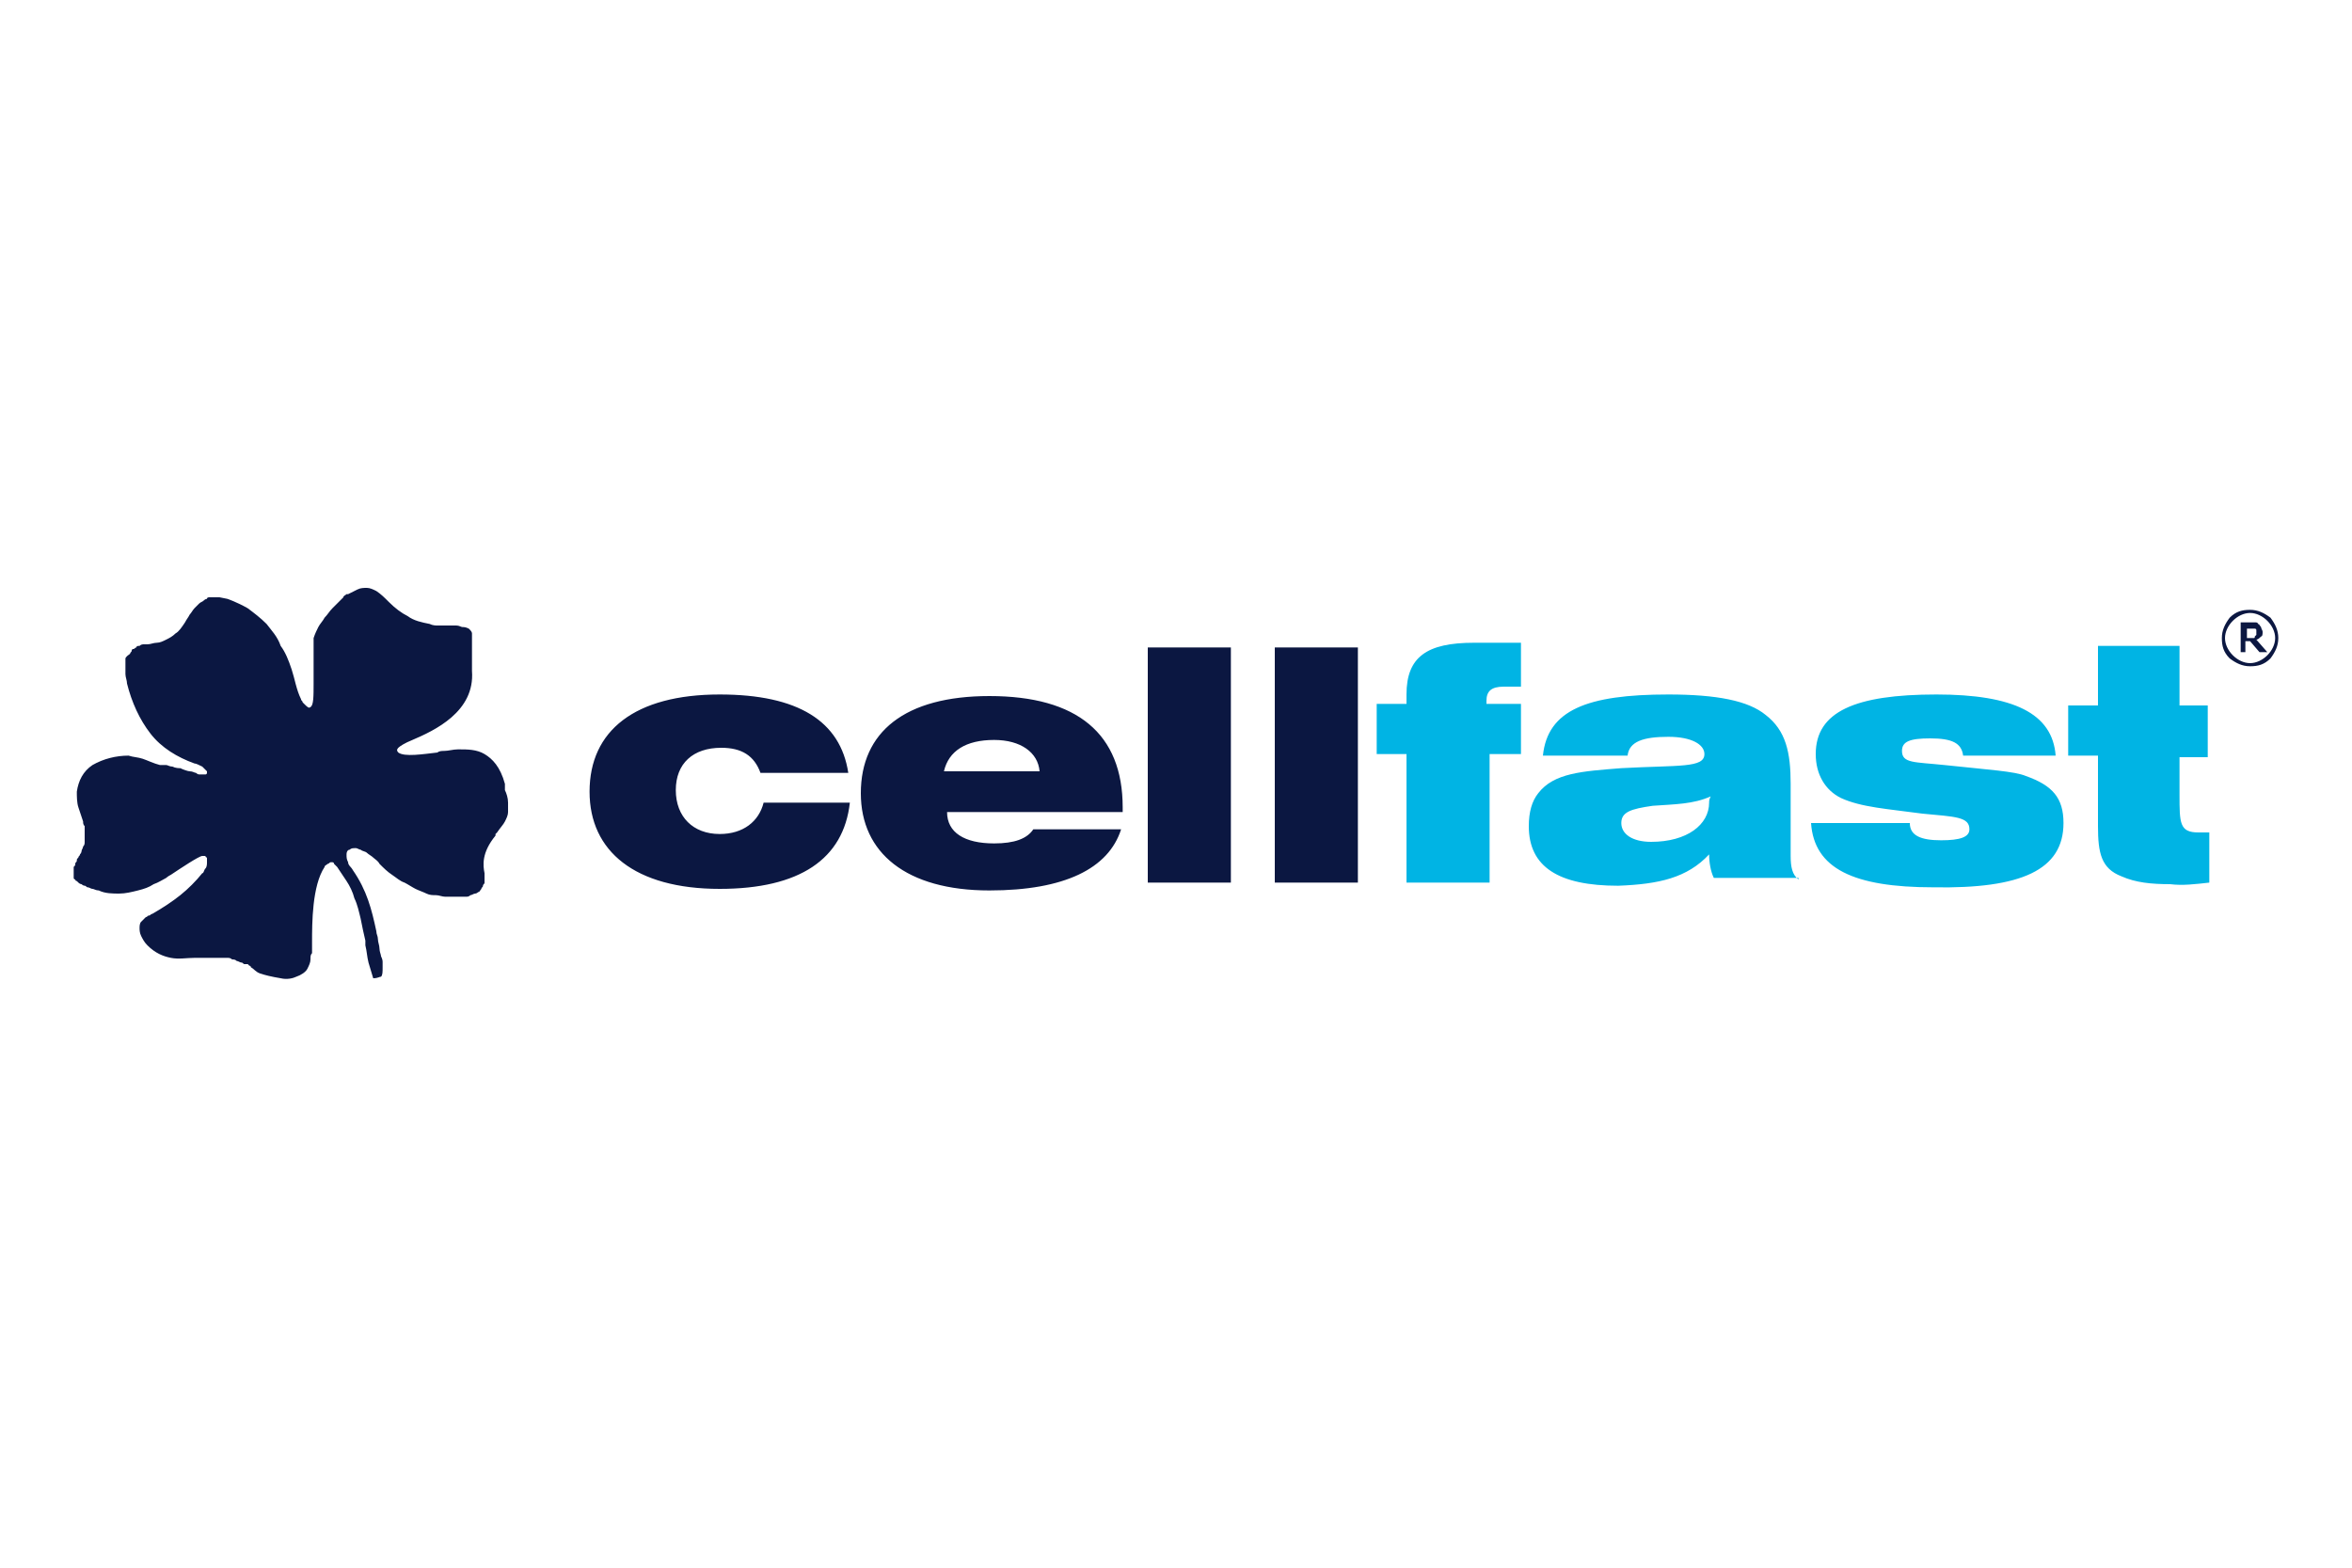
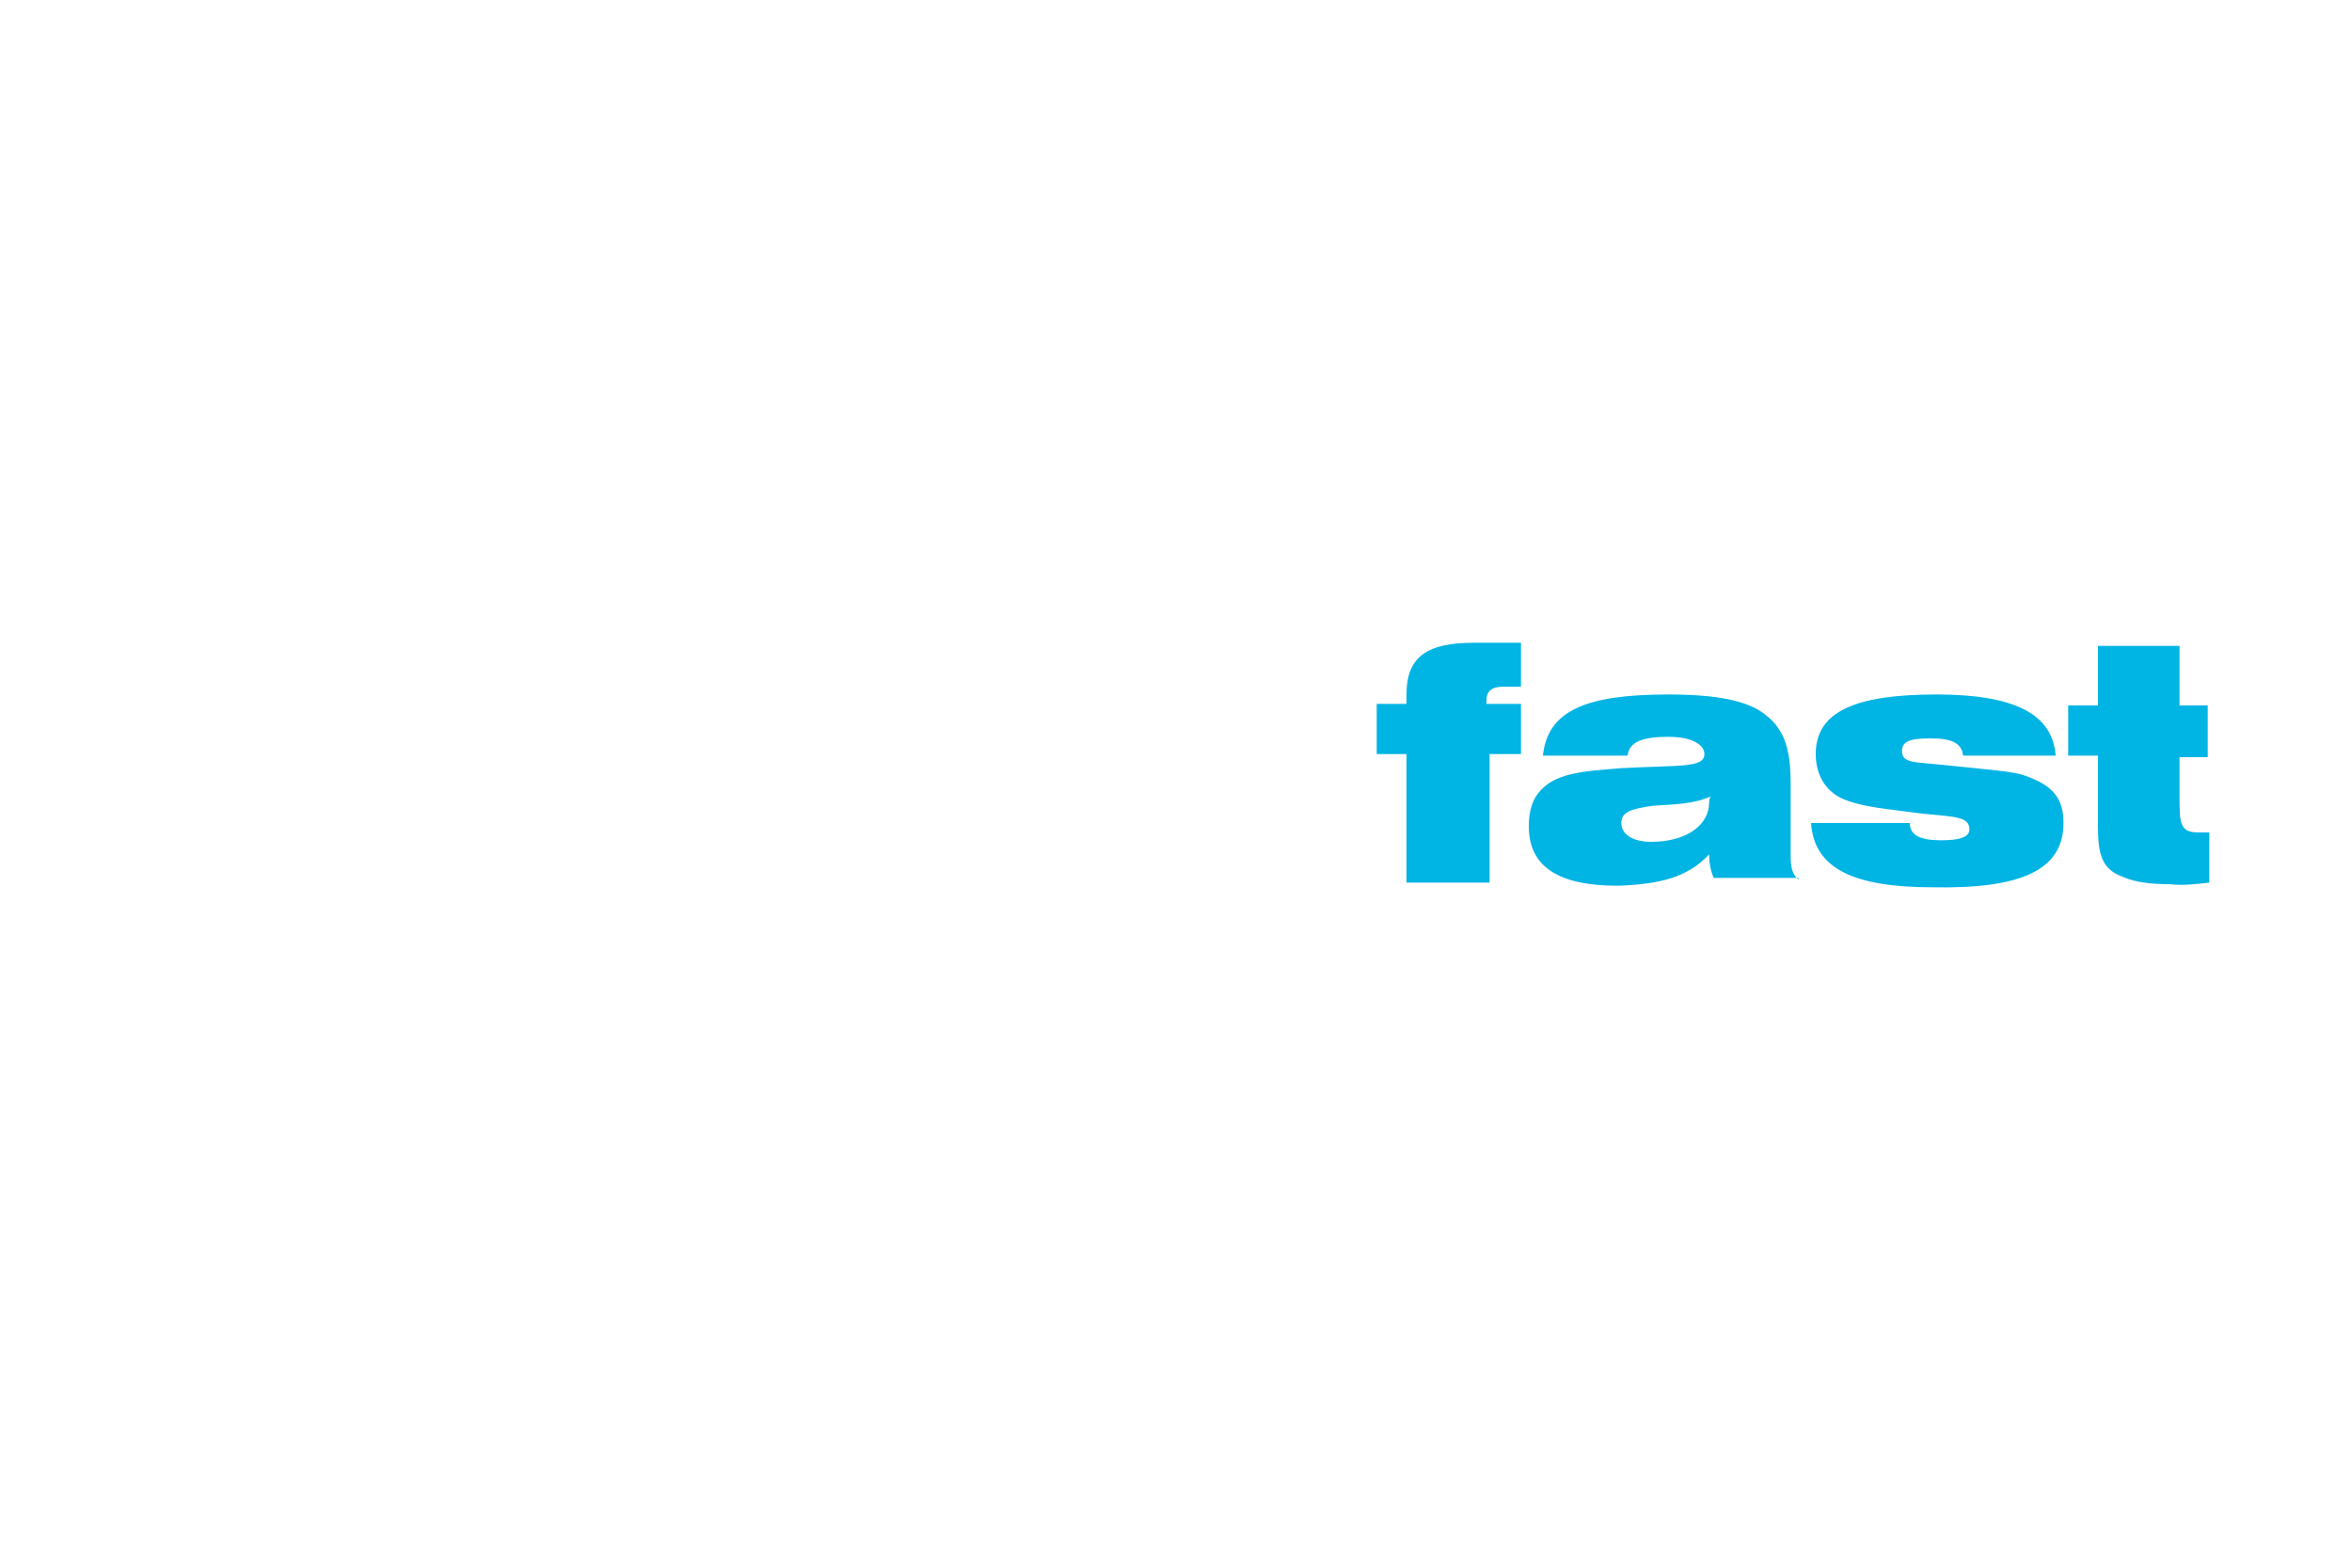
<svg xmlns="http://www.w3.org/2000/svg" version="1.1" id="Слой_1" x="0px" y="0px" width="150px" height="100px" viewBox="0 0 150 100" style="enable-background:new 0 0 150 100;" xml:space="preserve">
  <style type="text/css">
	.st0{fill-rule:evenodd;clip-rule:evenodd;fill:#00B4E4;}
	.st1{fill-rule:evenodd;clip-rule:evenodd;fill:#0B1741;}
</style>
  <g>
    <path class="st0" d="M97,48.1v-3.2h-2.2v-0.2c0-0.6,0.3-0.9,1.1-0.9H97v-2.8C95.7,41,94.7,41,94,41c-3,0-4.3,0.9-4.3,3.3   c0,0.2,0,0.4,0,0.6h-1.9v3.2h1.9v8.2H95v-8.2H97L97,48.1z M114.7,56.3v-0.2c-0.4-0.3-0.5-0.8-0.5-1.5V50c0-2-0.3-3.4-1.6-4.4   c-1.1-0.9-3.1-1.3-6.2-1.3c-5.2,0-7.7,1-8,3.9h5.4c0.1-0.9,1-1.2,2.6-1.2c1.5,0,2.3,0.5,2.3,1.1c0,0.9-1.6,0.7-5.3,0.9   c-2.5,0.2-4.3,0.3-5.3,1.6c-0.4,0.5-0.6,1.2-0.6,2.1c0,2.6,1.9,3.8,5.7,3.8c2.6-0.1,4.4-0.5,5.8-2c0,0.5,0.1,1.1,0.3,1.5H114.7   L114.7,56.3z M109,51.2c0,1.4-1.4,2.5-3.7,2.5c-1.2,0-1.9-0.5-1.9-1.2c0-0.7,0.6-0.9,2-1.1c1.4-0.1,2.6-0.1,3.7-0.6   C109,51,109,51.1,109,51.2L109,51.2z M131.6,52.5c0-1.6-0.7-2.4-2.4-3c-0.7-0.3-2.4-0.4-5.2-0.7c-1.9-0.2-2.7-0.1-2.7-0.9   c0-0.6,0.5-0.8,1.8-0.8c1.4,0,2,0.3,2.1,1.1h5.9c-0.2-2.7-2.7-3.9-7.6-3.9c-5.2,0-7.7,1.1-7.7,3.8c0,1.3,0.6,2.3,1.6,2.8   c1.3,0.6,3,0.7,5.2,1c2.1,0.2,3,0.2,3,1c0,0.5-0.6,0.7-1.8,0.7c-1.3,0-2-0.3-2-1.1h-6.3c0.2,2.9,2.7,4.1,7.8,4.1   C128.9,56.7,131.6,55.5,131.6,52.5L131.6,52.5z M140.9,56.3v-3.2h-0.7c-1.2,0-1.2-0.6-1.2-2.4v-2.4h1.8V45h-1.8v-3.8h-5.2V45h-1.9   v3.2h1.9v4.5c0,1.7,0.2,2.7,1.5,3.2c0.9,0.4,1.9,0.5,3.1,0.5C139.2,56.5,140,56.4,140.9,56.3L140.9,56.3z" />
-     <path class="st1" d="M17,39.8c-0.4-0.4-0.8-0.7-1.2-1c-0.7-0.4-1.3-0.6-1.3-0.6l-0.5-0.1c-0.1,0-0.2,0-0.3,0c-0.1,0-0.2,0-0.3,0   c-0.1,0-0.2,0-0.2,0.1c-0.1,0-0.2,0.1-0.2,0.1c-0.1,0.1-0.2,0.1-0.3,0.2c-0.1,0.1-0.2,0.2-0.3,0.3c-0.1,0.1-0.2,0.3-0.3,0.4   c-0.1,0.2-0.2,0.3-0.3,0.5c-0.2,0.3-0.4,0.6-0.6,0.7c-0.2,0.2-0.4,0.3-0.6,0.4c-0.2,0.1-0.4,0.2-0.6,0.2c-0.2,0-0.4,0.1-0.6,0.1   l0,0v0l-0.1,0l-0.1,0c-0.1,0-0.2,0-0.3,0.1c-0.1,0-0.2,0-0.2,0.1c-0.1,0-0.1,0.1-0.2,0.1c-0.1,0-0.1,0.1-0.1,0.1   c0,0.1-0.1,0.1-0.1,0.2C8,41.9,8,42,8,42c0,0.1,0,0.2,0,0.2c0,0.1,0,0.2,0,0.3c0,0.1,0,0.3,0,0.5c0,0.2,0.1,0.4,0.1,0.6   c0.3,1.2,0.8,2.3,1.5,3.2c0.7,0.9,1.7,1.5,2.8,1.9l0,0l0,0l0,0l0,0c0.1,0,0.3,0.1,0.5,0.2c0.1,0.1,0.2,0.2,0.3,0.3l0,0l0,0   c0,0,0,0.1,0,0.1c0,0,0,0.1-0.1,0.1c0,0-0.1,0-0.1,0c0,0-0.1,0-0.1,0h0l0,0c0,0,0,0-0.1,0c0,0,0,0,0,0h0l0,0c0,0-0.1,0-0.1,0   c0,0-0.1,0-0.2-0.1c-0.1,0-0.2-0.1-0.4-0.1c-0.1,0-0.4-0.1-0.6-0.2C11.4,49,11.2,49,11,48.9c-0.2,0-0.3-0.1-0.4-0.1l-0.1,0l-0.1,0   l0,0l-0.2,0c-0.4-0.1-0.8-0.3-1.1-0.4c-0.3-0.1-0.6-0.1-0.9-0.2c-0.8,0-1.6,0.2-2.3,0.6c-0.6,0.4-0.9,1-1,1.7c0,0.3,0,0.7,0.1,1   c0.1,0.3,0.2,0.6,0.3,0.9l0,0l0,0l0,0c0,0.1,0,0.2,0.1,0.3c0,0.1,0,0.2,0,0.3c0,0.1,0,0.2,0,0.3c0,0.1,0,0.2,0,0.4   c0,0.1,0,0.2-0.1,0.3c0,0.1-0.1,0.2-0.1,0.3c0,0.1-0.1,0.2-0.1,0.2c0,0.1-0.1,0.1-0.1,0.2v0l0,0l0,0l0,0c-0.1,0.1-0.1,0.1-0.1,0.2   c0,0.1-0.1,0.1-0.1,0.2c0,0.1,0,0.1-0.1,0.2c0,0.1,0,0.1,0,0.2c0,0.1,0,0.1,0,0.2c0,0,0,0.1,0,0.1c0,0,0,0.1,0,0.1c0,0,0,0.1,0,0.1   l0,0l0,0c0,0,0,0.1,0.1,0.1c0,0,0,0.1,0.1,0.1h0c0,0,0.1,0.1,0.1,0.1c0,0,0.1,0.1,0.2,0.1c0,0,0.1,0.1,0.2,0.1   c0.1,0,0.1,0.1,0.2,0.1h0l0,0c0.1,0,0.2,0.1,0.3,0.1c0.1,0,0.2,0.1,0.4,0.1v0l0,0l0,0C6.7,57,7.2,57,7.6,57c0.4,0,0.8-0.1,1.2-0.2   c0.4-0.1,0.7-0.2,1-0.4c0.3-0.1,0.6-0.3,0.8-0.4l0,0c0,0,0.1-0.1,0.3-0.2l0,0l0,0l0,0h0c0.6-0.4,1.8-1.2,2-1.2v0h0l0,0   c0,0,0.1,0,0.1,0c0,0,0,0,0.1,0c0,0,0,0.1,0.1,0.1c0,0,0,0.1,0,0.1v0c0,0,0,0.1,0,0.1c0,0,0,0.1,0,0.1c0,0.1,0,0.3-0.1,0.4   c-0.1,0.1-0.1,0.3-0.2,0.3c-0.4,0.5-0.9,1-1.4,1.4c-0.5,0.4-1.1,0.8-1.8,1.2c-0.1,0-0.1,0.1-0.2,0.1c-0.1,0-0.1,0.1-0.2,0.1   c-0.1,0.1-0.2,0.2-0.3,0.3c-0.1,0.1-0.1,0.3-0.1,0.4c0,0.1,0,0.3,0.1,0.5c0.1,0.2,0.2,0.4,0.4,0.6c0.5,0.5,1,0.7,1.5,0.8   c0.5,0.1,1,0,1.5,0l0,0l0,0l0,0h0v0l0,0l0,0l0,0l0,0h0c0.1,0,0.2,0,0.3,0c0.1,0,0.2,0,0.3,0c0.1,0,0.2,0,0.4,0c0.1,0,0.2,0,0.4,0   c0.1,0,0.2,0,0.4,0c0.1,0,0.2,0,0.3,0c0.1,0,0.2,0,0.3,0.1c0.1,0,0.2,0,0.3,0.1c0.1,0,0.2,0.1,0.3,0.1c0.1,0,0.1,0.1,0.2,0.1l0,0   l0.1,0l0,0l0,0v0c0,0,0,0,0.1,0c0,0,0,0,0.1,0.1h0l0,0c0.1,0,0.1,0.1,0.1,0.1l0,0l0,0l0,0l0,0l0,0c0.2,0.1,0.3,0.3,0.6,0.4   c0.3,0.1,0.7,0.2,1.3,0.3v0l0,0l0,0l0,0l0,0c0.4,0.1,0.8,0,1-0.1c0.3-0.1,0.6-0.3,0.7-0.5c0.1-0.2,0.2-0.4,0.2-0.6   c0-0.2,0-0.3,0.1-0.4v0l0,0l0,0c0-0.1,0-0.2,0-0.3c0-0.1,0-0.3,0-0.4c0-0.6,0-1.5,0.1-2.4c0.1-0.9,0.3-1.8,0.7-2.4   c0-0.1,0.1-0.1,0.2-0.2c0.1,0,0.1-0.1,0.2-0.1c0,0,0.1,0,0.1,0c0,0,0.1,0,0.1,0.1c0,0,0.1,0.1,0.1,0.1c0,0,0.1,0.1,0.1,0.1   c0.2,0.3,0.4,0.6,0.6,0.9c0.2,0.3,0.4,0.7,0.5,1.1c0.2,0.4,0.3,0.9,0.4,1.3c0.1,0.5,0.2,1,0.3,1.4c0,0.1,0,0.1,0,0.2   c0,0.1,0,0.1,0,0.1h0c0,0,0,0,0,0c0.1,0.4,0.1,0.7,0.2,1.1c0.1,0.3,0.2,0.7,0.3,1l0,0l0,0c0.3,0,0.4-0.1,0.5-0.1   c0.1-0.1,0.1-0.3,0.1-0.6h0v-0.1v0c0-0.1,0-0.1,0-0.2c0-0.1,0-0.2-0.1-0.4c0-0.1-0.1-0.3-0.1-0.5c0-0.2-0.1-0.4-0.1-0.6   c0-0.2-0.1-0.3-0.1-0.5c-0.3-1.4-0.6-2.6-1.5-3.9c-0.1-0.2-0.3-0.3-0.3-0.5c-0.1-0.2-0.1-0.3-0.1-0.5l0,0c0,0,0,0,0,0   c0-0.2,0.1-0.3,0.2-0.3c0.1-0.1,0.2-0.1,0.4-0.1c0,0,0,0,0,0h0h0l0,0l0,0l0,0c0.1,0,0.2,0.1,0.3,0.1c0.1,0.1,0.3,0.1,0.4,0.2   c0.1,0.1,0.3,0.2,0.4,0.3c0.1,0.1,0.3,0.2,0.4,0.4l0,0l0,0l0,0h0c0.3,0.3,0.5,0.5,0.8,0.7c0.3,0.2,0.5,0.4,0.8,0.5   c0.2,0.1,0.5,0.3,0.7,0.4c0.2,0.1,0.5,0.2,0.7,0.3c0.2,0.1,0.4,0.1,0.6,0.1c0.2,0,0.4,0.1,0.6,0.1c0.2,0,0.4,0,0.5,0   c0.2,0,0.3,0,0.5,0c0,0,0,0,0.1,0c0,0,0,0,0.1,0l0,0c0,0,0,0,0.1,0c0,0,0,0,0,0l0,0l0,0c0.1,0,0.2,0,0.3-0.1c0.1,0,0.2-0.1,0.3-0.1   c0.1,0,0.2-0.1,0.2-0.1c0.1,0,0.1-0.1,0.2-0.2v0l0,0c0-0.1,0.1-0.1,0.1-0.2c0-0.1,0.1-0.1,0.1-0.2c0-0.1,0-0.1,0-0.2   c0-0.1,0-0.1,0-0.2v0c0,0,0,0,0,0c0,0,0,0,0,0l0,0l0,0c0,0,0,0,0,0l0-0.1l0-0.1l0,0l0,0h0c-0.1-0.5-0.2-1.3,0.7-2.4l0-0.1l0.1-0.1   l0,0c0.2-0.3,0.4-0.5,0.5-0.7c0.1-0.2,0.2-0.4,0.2-0.6c0-0.2,0-0.4,0-0.6c0-0.3-0.1-0.6-0.2-0.8c0-0.1,0-0.1,0-0.1c0,0,0,0,0-0.1   c0,0,0-0.1,0-0.1c0,0,0-0.1,0-0.1l0,0l0,0v0l0,0c-0.3-1.1-0.8-1.6-1.3-1.9c-0.5-0.3-1.1-0.3-1.6-0.3v0h-0.1h0   c-0.3,0-0.6,0.1-0.9,0.1l0,0c-0.1,0-0.3,0-0.4,0.1c-0.9,0.1-2.1,0.3-2.5,0l0,0c-0.1-0.1-0.1-0.2,0-0.3c0.1-0.1,0.4-0.3,0.9-0.5   c1.4-0.6,4-1.8,3.8-4.4v0l0,0c0-0.1,0-0.1,0-0.2c0-0.1,0-0.1,0-0.1c0-0.1,0-0.2,0-0.4c0-0.1,0-0.1,0-0.2v0c0-0.1,0-0.1,0-0.2   c0-0.1,0-0.1,0-0.2c0-0.1,0-0.1,0-0.2c0-0.1,0-0.2,0-0.2c0-0.1,0-0.2,0-0.3c0-0.2,0-0.3,0-0.4c0-0.1-0.1-0.2-0.2-0.3   C29.7,40,29.6,40,29.5,40c-0.1,0-0.2-0.1-0.4-0.1c-0.1,0-0.2,0-0.3,0c-0.1,0-0.1,0-0.2,0l-0.1,0l-0.1,0l-0.1,0l0,0l0,0l0,0l0,0   c-0.1,0-0.2,0-0.4,0c-0.1,0-0.3,0-0.5-0.1c-0.5-0.1-1-0.2-1.4-0.5c-0.4-0.2-0.8-0.5-1.2-0.9c-0.3-0.3-0.5-0.5-0.8-0.7   c-0.2-0.1-0.4-0.2-0.6-0.2c-0.2,0-0.4,0-0.6,0.1c-0.2,0.1-0.4,0.2-0.6,0.3l0,0l-0.1,0l0,0c-0.1,0.1-0.2,0.1-0.2,0.2   c-0.1,0.1-0.1,0.1-0.2,0.2v0l0,0l0,0l0,0l0,0l0,0l0,0c-0.2,0.2-0.4,0.4-0.5,0.5c-0.2,0.2-0.3,0.4-0.5,0.6c-0.1,0.2-0.3,0.4-0.4,0.6   c-0.1,0.2-0.2,0.4-0.3,0.7C20,41.7,20,42.7,20,43.6c0,0.8,0,1.4-0.2,1.5c-0.1,0.1-0.2,0-0.4-0.2c0,0-0.1-0.1-0.1-0.1   c0-0.1-0.1-0.1-0.1-0.2c-0.3-0.6-0.4-1.3-0.6-1.9c-0.2-0.6-0.4-1.1-0.7-1.5C17.7,40.6,17.3,40.2,17,39.8L17,39.8z M145.3,40.7   c0,0.5-0.2,0.9-0.5,1.3c-0.4,0.4-0.8,0.5-1.3,0.5c-0.5,0-0.9-0.2-1.3-0.5c-0.4-0.4-0.5-0.8-0.5-1.3c0-0.5,0.2-0.9,0.5-1.3   c0.4-0.4,0.8-0.5,1.3-0.5c0.5,0,0.9,0.2,1.3,0.5C145.1,39.8,145.3,40.2,145.3,40.7L145.3,40.7z M145.1,40.7c0-0.4-0.2-0.8-0.5-1.1   c-0.3-0.3-0.7-0.5-1.1-0.5c-0.4,0-0.8,0.2-1.1,0.5c-0.3,0.3-0.5,0.7-0.5,1.1c0,0.4,0.2,0.8,0.5,1.1c0.3,0.3,0.7,0.5,1.1,0.5   c0.4,0,0.8-0.2,1.1-0.5C144.9,41.5,145.1,41.1,145.1,40.7L145.1,40.7z M144.6,41.6h-0.5l-0.6-0.7h-0.3v0.7h-0.3v-1.9h0.6   c0.1,0,0.2,0,0.3,0c0.1,0,0.2,0,0.2,0.1c0.1,0,0.1,0.1,0.2,0.2c0,0.1,0.1,0.2,0.1,0.3c0,0.1,0,0.3-0.1,0.3   c-0.1,0.1-0.2,0.2-0.3,0.2L144.6,41.6L144.6,41.6z M143.9,40.3c0-0.1,0-0.1,0-0.1c0,0,0-0.1-0.1-0.1c0,0-0.1,0-0.1,0   c0,0-0.1,0-0.2,0h-0.2v0.6h0.2c0.1,0,0.1,0,0.2,0c0.1,0,0.1,0,0.1-0.1c0,0,0.1-0.1,0.1-0.1C143.9,40.4,143.9,40.3,143.9,40.3   L143.9,40.3z M54.2,51.2h-5.5c-0.3,1.2-1.3,2-2.8,2c-1.7,0-2.8-1.1-2.8-2.8c0-1.7,1.1-2.7,2.9-2.7c1.3,0,2.1,0.5,2.5,1.6h5.6   c-0.5-3.3-3.2-5-8.2-5c-5.4,0-8.3,2.3-8.3,6.2c0,3.8,2.9,6.2,8.3,6.2C51,56.7,53.8,54.8,54.2,51.2L54.2,51.2z M71.6,51.7v-0.2   c0-4.7-2.9-7.1-8.5-7.1c-5.4,0-8.2,2.3-8.2,6.2c0,3.8,2.9,6.2,8.2,6.2c4.8,0,7.6-1.4,8.4-3.9h-5.6c-0.4,0.6-1.2,0.9-2.5,0.9   c-1.9,0-3-0.7-3-2H71.6L71.6,51.7z M66.3,49.2h-6.1c0.3-1.3,1.4-2,3.2-2C65.1,47.2,66.2,48,66.3,49.2L66.3,49.2z M78.5,56.3v-15   h-5.3v15H78.5L78.5,56.3z M86.6,56.3v-15h-5.3v15H86.6L86.6,56.3z M23.3,60.3C23.3,60.3,23.3,60.3,23.3,60.3L23.3,60.3L23.3,60.3z" />
  </g>
</svg>